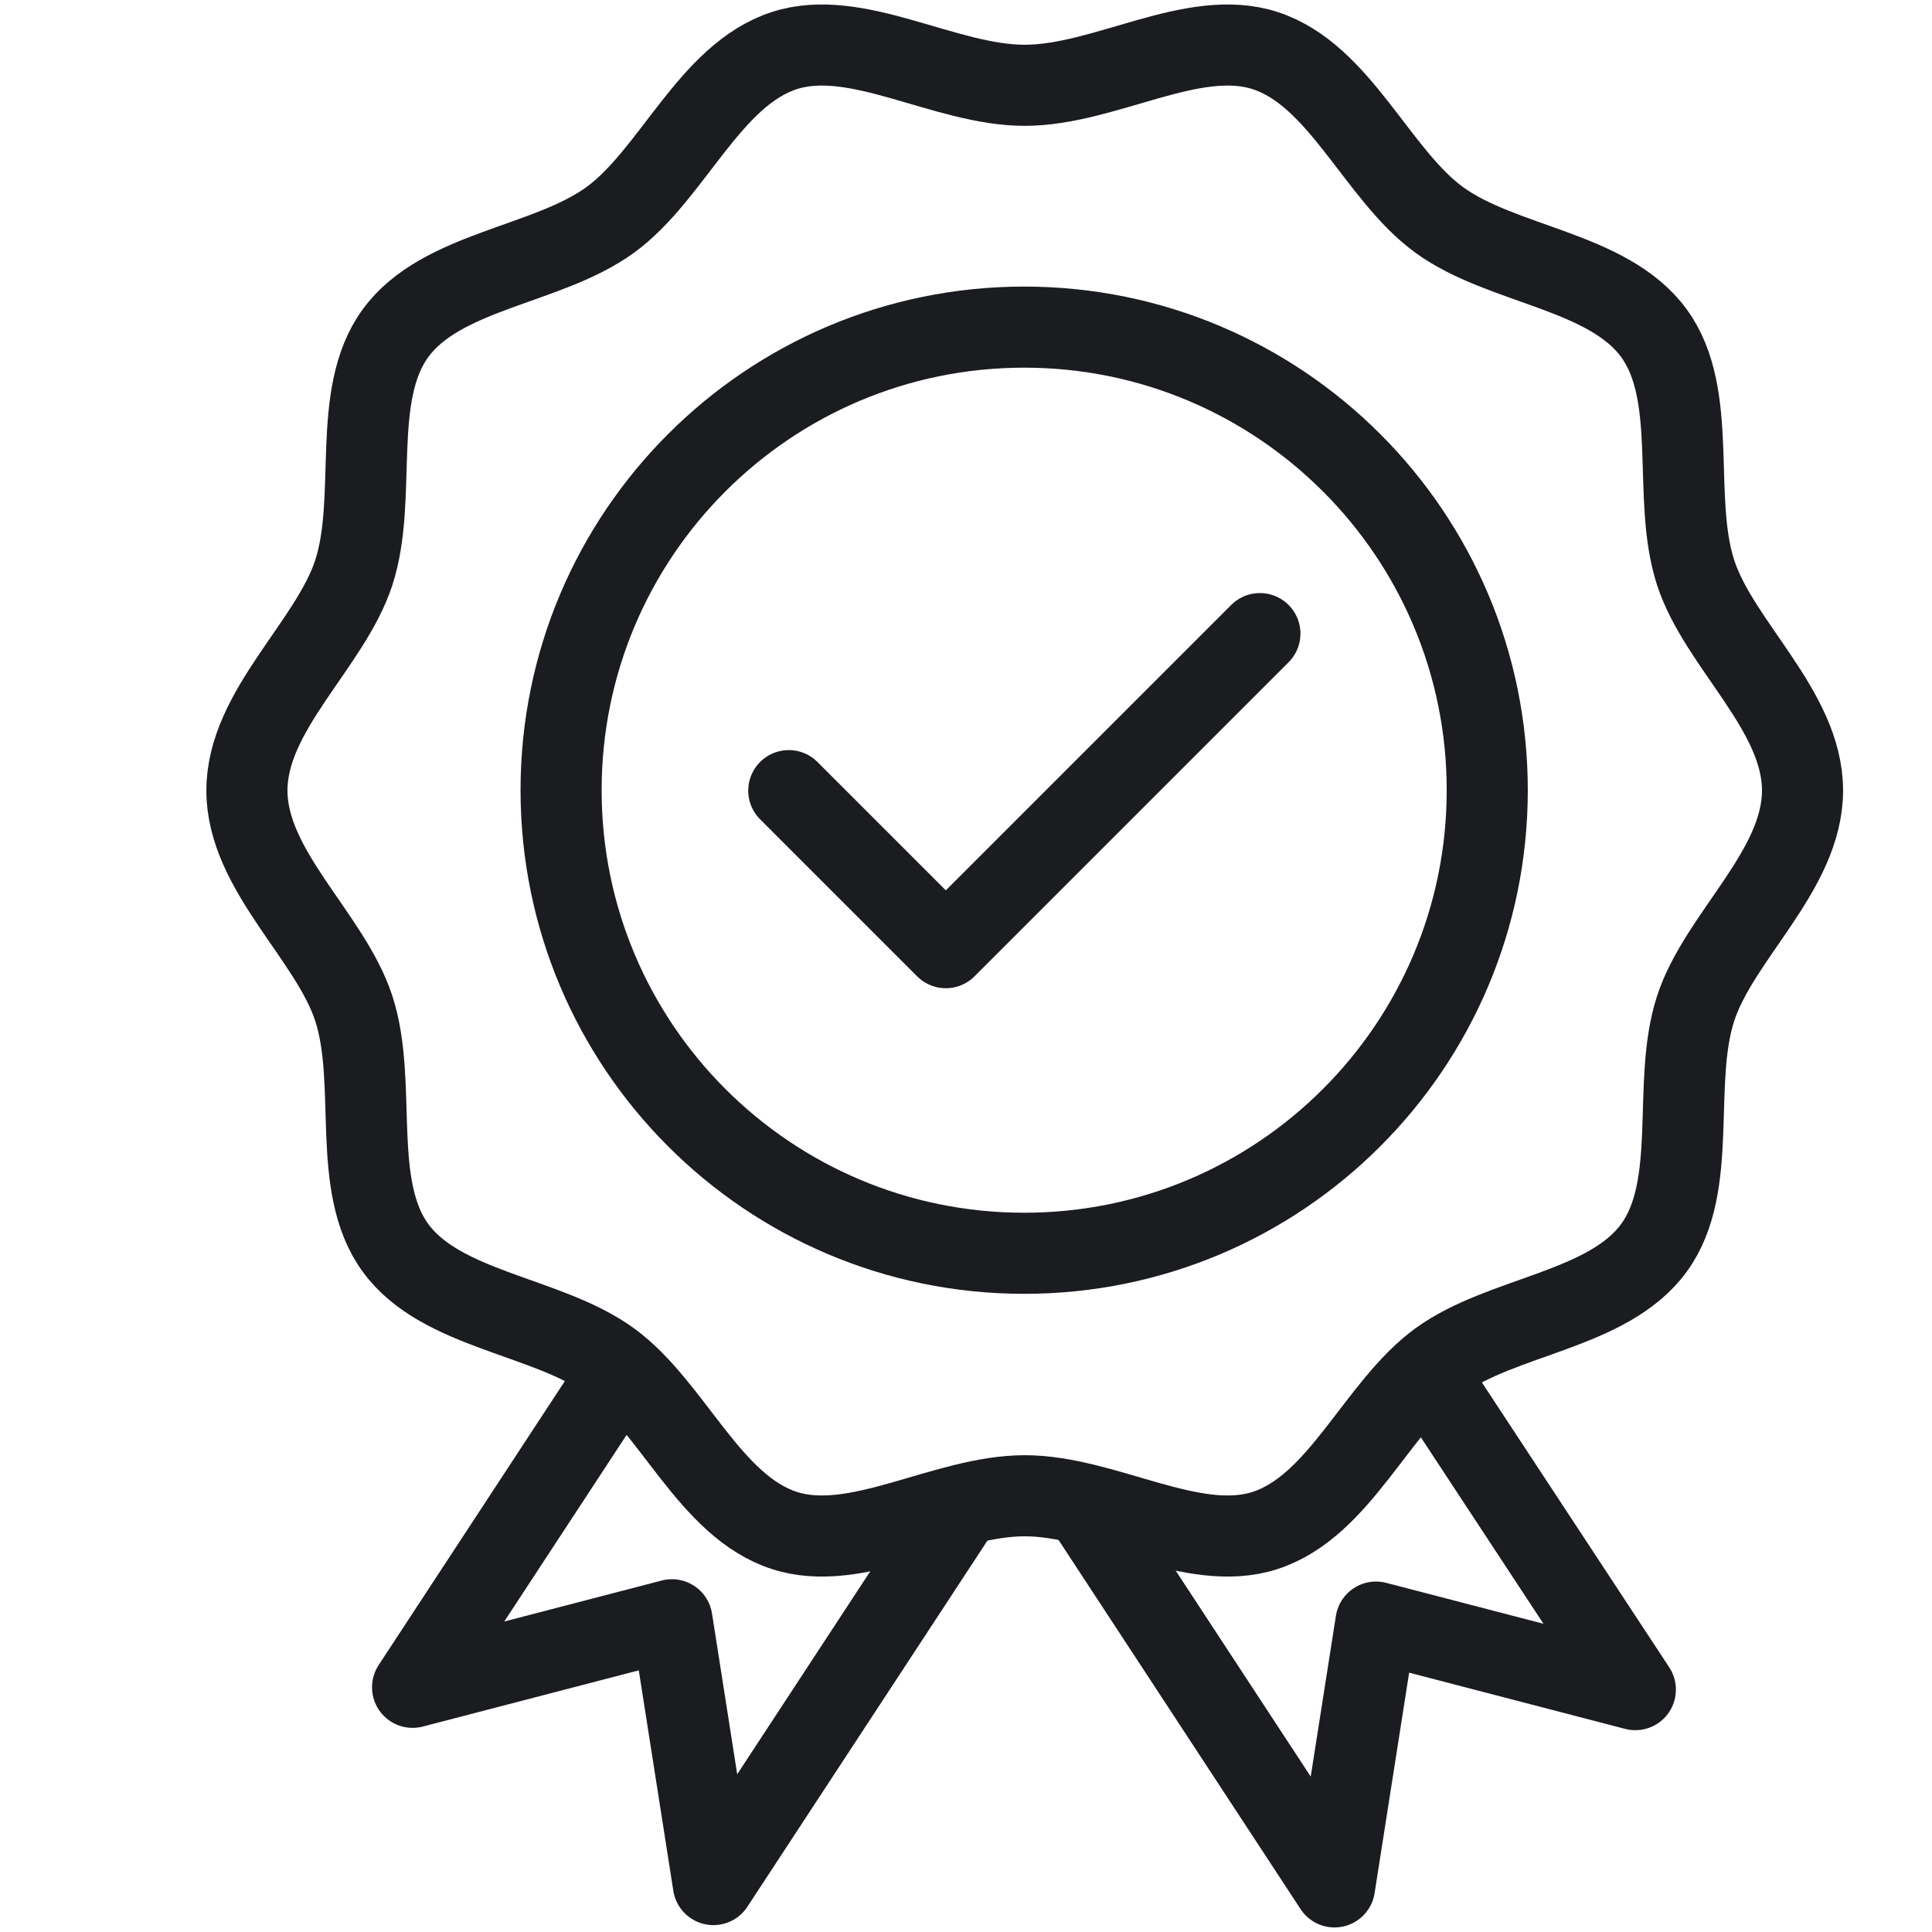
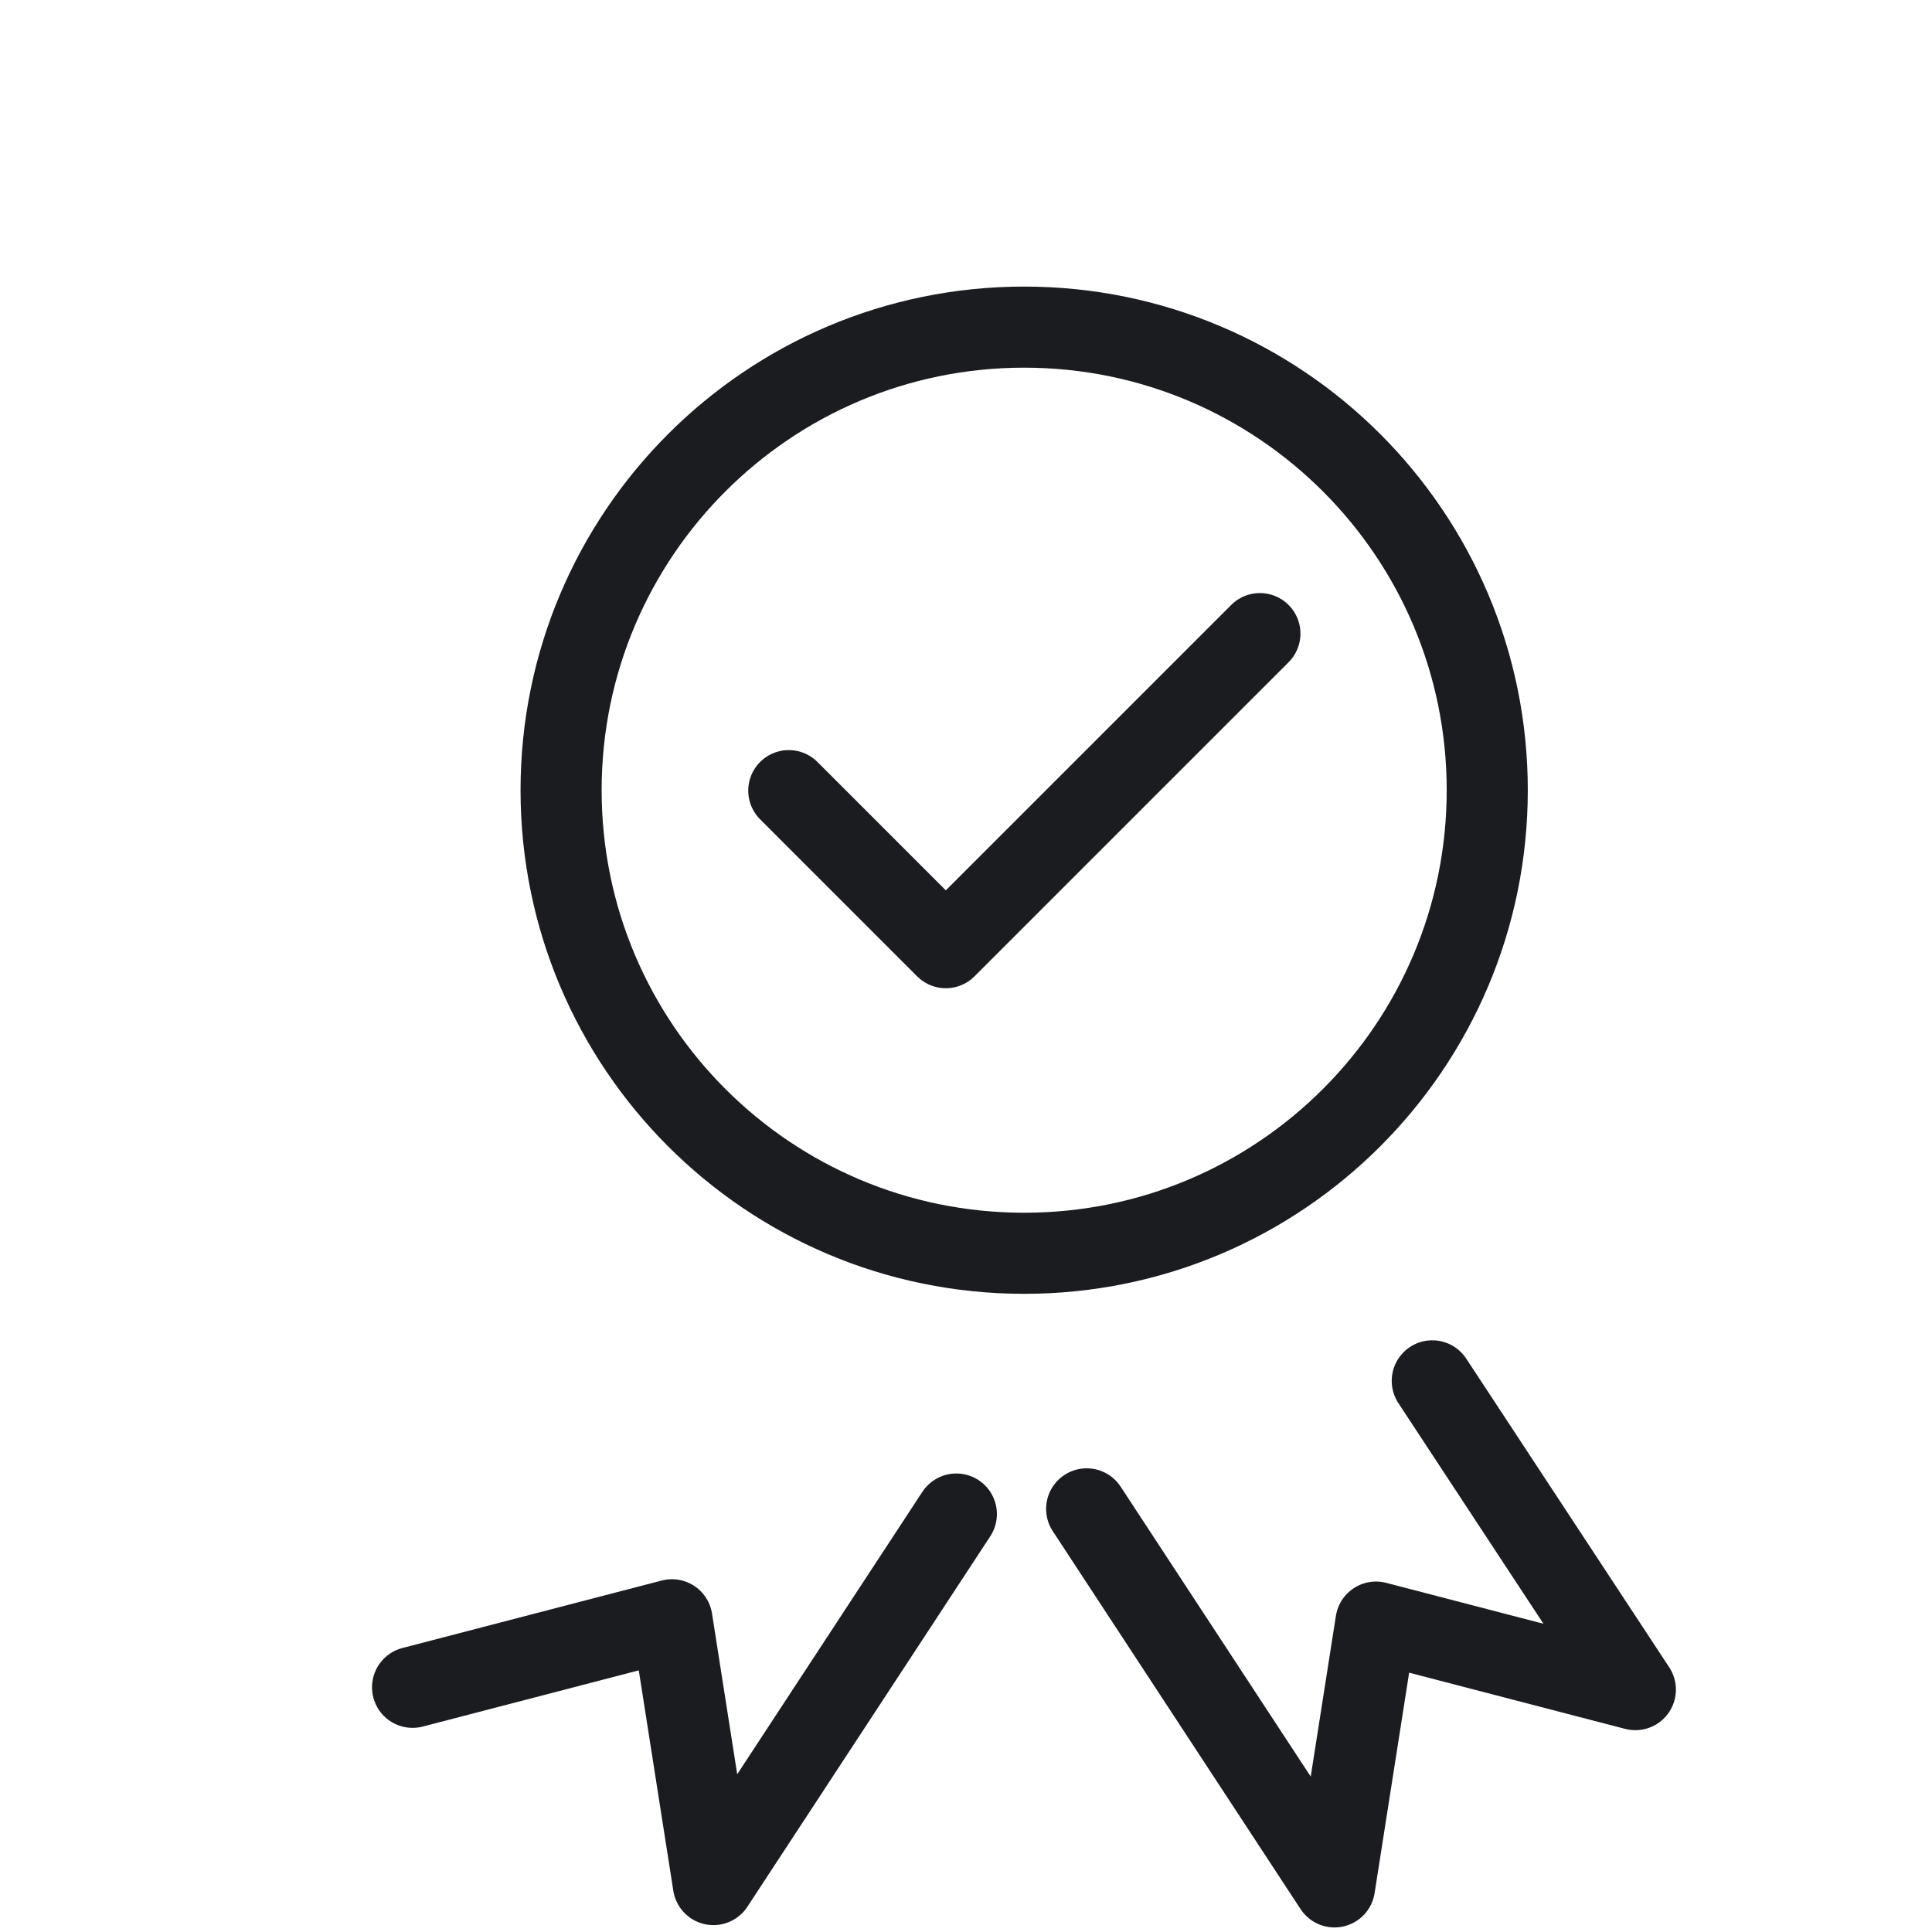
<svg xmlns="http://www.w3.org/2000/svg" width="100%" height="100%" viewBox="0 0 512 512" version="1.1" xml:space="preserve" style="fill-rule:evenodd;clip-rule:evenodd;stroke-linecap:round;stroke-linejoin:round;">
  <g transform="matrix(0,-0.687,-0.687,0,271.416,86.691)">
    <path d="M-178.633,-178.633C-277.289,-178.633 -357.266,-98.656 -357.266,0C-357.266,98.656 -277.289,178.633 -178.633,178.633C-79.977,178.633 0,98.656 0,0C0,-98.656 -79.977,-178.633 -178.633,-178.633Z" style="fill:none;fill-rule:nonzero;stroke:rgb(26,28,32);stroke-width:31.28px;" />
  </g>
  <g transform="matrix(0.687,0,0,0.687,477.689,209.498)">
-     <path d="M0,0C0,30.857 -32.202,56.249 -41.242,84.092C-50.612,112.949 -39.809,152.356 -57.29,176.376C-74.945,200.636 -115.88,202.456 -140.14,220.111C-164.16,237.592 -178.444,276.06 -207.301,285.43C-235.145,294.47 -269.184,272.041 -300.041,272.041C-330.897,272.041 -364.937,294.47 -392.779,285.43C-421.637,276.06 -435.921,237.592 -459.94,220.111C-484.201,202.456 -525.136,200.636 -542.791,176.376C-560.272,152.356 -549.469,112.949 -558.839,84.092C-567.879,56.249 -600.081,30.857 -600.081,0C-600.081,-30.856 -567.879,-56.249 -558.839,-84.092C-549.469,-112.949 -560.272,-152.356 -542.791,-176.376C-525.136,-200.636 -484.201,-202.456 -459.941,-220.111C-435.921,-237.592 -421.637,-276.06 -392.78,-285.43C-364.937,-294.47 -330.897,-272.041 -300.041,-272.041C-269.184,-272.041 -235.145,-294.47 -207.302,-285.43C-178.444,-276.06 -164.16,-237.592 -140.141,-220.111C-115.88,-202.456 -74.945,-200.636 -57.29,-176.376C-39.809,-152.356 -50.612,-112.949 -41.242,-84.092C-32.202,-56.249 0,-30.857 0,0Z" style="fill:none;fill-rule:nonzero;stroke:rgb(26,28,32);stroke-width:31.28px;" />
-   </g>
+     </g>
  <g transform="matrix(0.687,0,0,0.687,333.886,251.145)">
    <path d="M0,-121.157L-121.157,0L-181.735,-60.579" style="fill:none;fill-rule:nonzero;stroke:rgb(26,28,32);stroke-width:31.28px;" />
  </g>
  <g transform="matrix(0.377,0.575,0.575,-0.377,348.456,354.049)">
    <path d="M7.508,-110.092L181.71,-110.092L105.146,-40.77L181.703,28.555L39.288,28.361" style="fill:none;fill-rule:nonzero;stroke:rgb(26,28,32);stroke-width:31.28px;" />
  </g>
  <g transform="matrix(-0.377,0.575,0.575,0.377,168.733,511.267)">
-     <path d="M-201.367,15.282L-30.62,15.282L-107.183,-54.041L-30.626,-123.366L-169.347,-123.362" style="fill:none;fill-rule:nonzero;stroke:rgb(26,28,32);stroke-width:31.28px;" />
+     <path d="M-201.367,15.282L-30.62,15.282L-107.183,-54.041L-30.626,-123.366" style="fill:none;fill-rule:nonzero;stroke:rgb(26,28,32);stroke-width:31.28px;" />
  </g>
</svg>